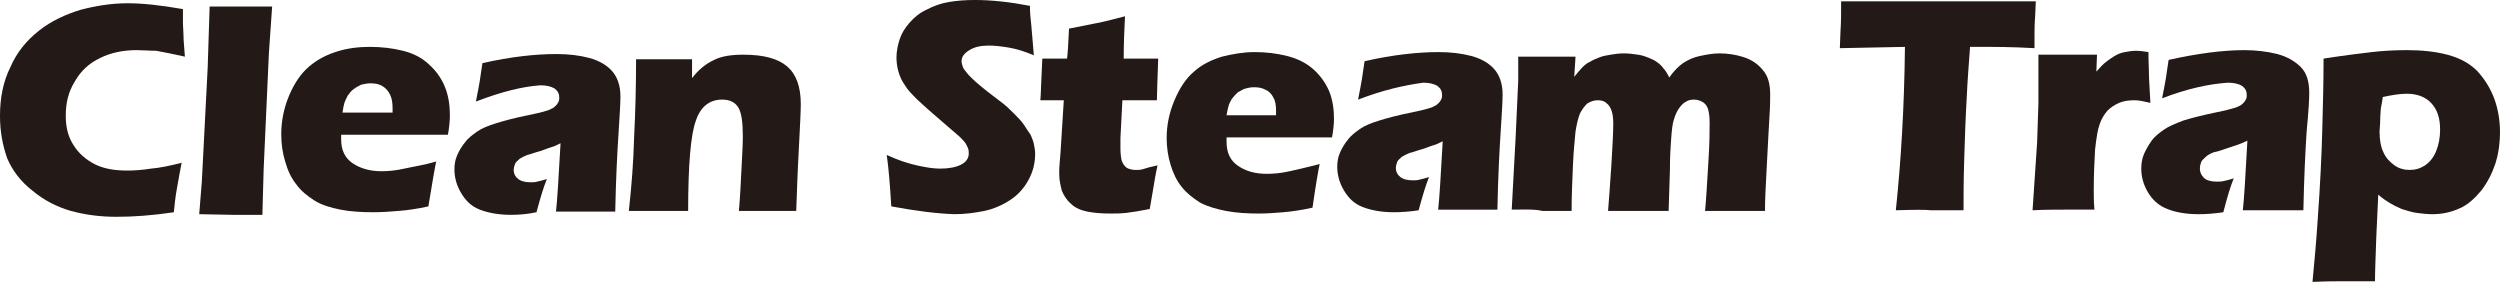
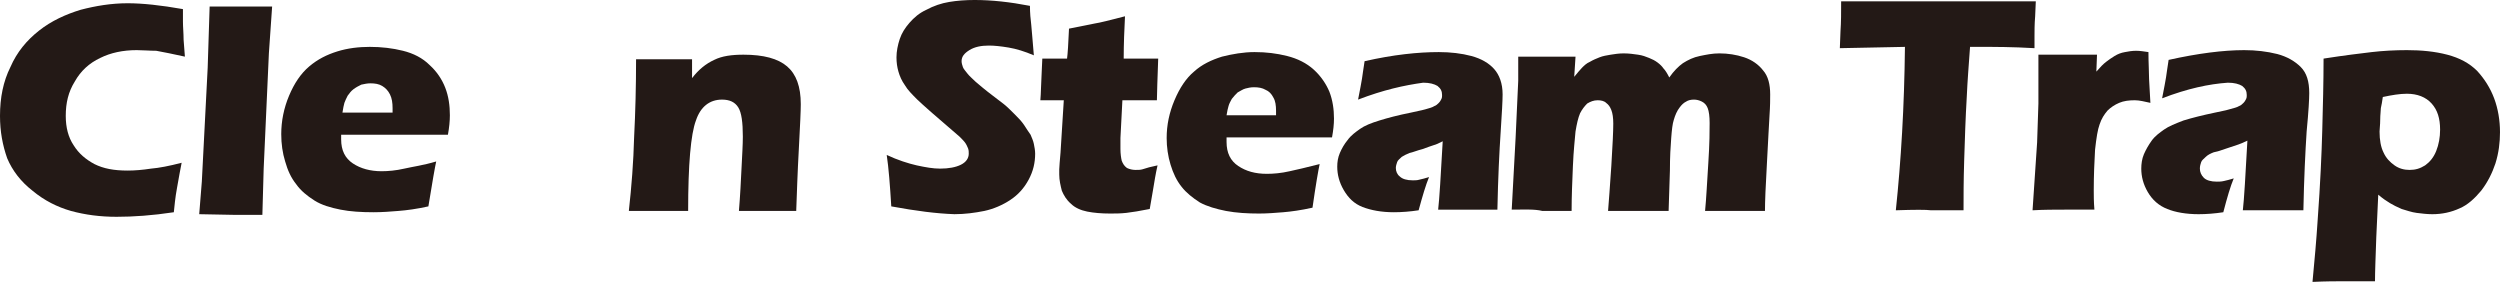
<svg xmlns="http://www.w3.org/2000/svg" version="1.1" id="Layer_1" x="0px" y="0px" viewBox="0 0 384 43.3" style="enable-background:new 0 0 384 43.3;" xml:space="preserve">
  <style type="text/css">
	.st0{fill:#231916;}
</style>
  <g>
    <g>
      <path class="st0" d="M96.6,32.3c0.4-3.6,0.7-7.4,0.8-11.2c0.2-3.9,0.3-7.9,0.3-12h8.6v2.9c1-1.3,2.1-2.2,3.4-2.8    c1.2-0.6,2.7-0.8,4.5-0.8c3.1,0,5.3,0.6,6.7,1.8c1.4,1.2,2.1,3.1,2.1,5.8c0,1-0.1,3.2-0.3,6.9c-0.2,3.6-0.3,6.8-0.4,9.5h-8.8    c0.2-2.4,0.3-4.6,0.4-6.6c0.1-2,0.2-3.6,0.2-4.8c0-2.2-0.2-3.7-0.7-4.5c-0.5-0.8-1.3-1.2-2.5-1.2c-1.9,0-3.3,1.1-4,3.2    c-0.8,2.1-1.2,6.8-1.2,13.9H96.6z" />
      <path class="st0" d="M67,24.8c-0.2,0.9-0.6,3.2-1.2,6.9c-1.8,0.4-3.3,0.6-4.6,0.7c-1.2,0.1-2.5,0.2-3.8,0.2    c-1.9,0-3.6-0.1-5.1-0.4s-2.9-0.7-4-1.4c-1.1-0.7-2.1-1.5-2.8-2.5c-0.8-1-1.3-2.1-1.7-3.5c-0.4-1.3-0.6-2.7-0.6-4.2    c0-2,0.4-4,1.2-5.9c0.8-1.9,1.8-3.4,3.1-4.5c1.3-1.1,2.7-1.8,4.3-2.3c1.6-0.5,3.3-0.7,5-0.7c1.8,0,3.5,0.2,5.1,0.6    c1.6,0.4,3,1.1,4.1,2.2c1.1,1,1.9,2.2,2.4,3.5c0.5,1.3,0.7,2.7,0.7,4.2c0,0.9-0.1,1.9-0.3,3l-16.4,0c0,0.2,0,0.5,0,0.7    c0,1.7,0.6,2.9,1.8,3.7c1.2,0.8,2.7,1.2,4.4,1.2c1,0,2.2-0.1,3.5-0.4S65,25.4,67,24.8z M52.6,17.3h7.7c0-0.3,0-0.5,0-0.7    c0-0.8-0.1-1.5-0.4-2.1c-0.3-0.6-0.7-1-1.2-1.3c-0.5-0.3-1.1-0.4-1.8-0.4c-0.5,0-0.9,0.1-1.4,0.2c-0.4,0.2-0.8,0.4-1.2,0.7    c-0.4,0.3-0.6,0.6-0.9,1c-0.2,0.4-0.4,0.8-0.5,1.1C52.8,16.2,52.7,16.6,52.6,17.3z" />
      <path class="st0" d="M30.6,32.9l0.4-5l0.9-17.5l0.3-9.4c2.2,0,3.8,0,4.9,0c1.4,0,3,0,4.7,0l-0.5,7.2l-0.8,17.7l-0.2,7.1    c-1.7,0-3.2,0-4.5,0L30.6,32.9z" />
-       <path class="st0" d="M73.1,15.6c0.3-1.5,0.5-2.6,0.6-3.2c0.1-0.6,0.2-1.5,0.4-2.7c4.4-1,8.2-1.4,11.4-1.4c1.8,0,3.5,0.2,5,0.6    c1.5,0.4,2.7,1.1,3.5,2c0.8,0.9,1.3,2.2,1.3,3.9c0,0.9-0.1,2.8-0.3,5.8c-0.2,3-0.4,7-0.5,11.9c-1.5,0-3,0-4.5,0c-1.4,0-3,0-4.6,0    c0.2-1.7,0.4-5.2,0.7-10.5c-0.6,0.3-1,0.5-1.4,0.6c-0.3,0.1-0.9,0.3-1.7,0.6c-0.8,0.2-1.5,0.5-2,0.6c-0.5,0.2-0.9,0.4-1.2,0.6    c-0.3,0.3-0.6,0.5-0.7,0.8c-0.1,0.3-0.2,0.6-0.2,0.9c0,0.5,0.2,1,0.6,1.3c0.4,0.4,1.1,0.6,2,0.6c0.3,0,0.7,0,1-0.1    c0.4-0.1,0.9-0.2,1.5-0.4c-0.5,1.2-1,2.9-1.6,5.1C81,32.9,79.7,33,78.5,33c-1.9,0-3.5-0.3-4.8-0.8c-1.3-0.5-2.2-1.4-2.9-2.6    c-0.7-1.2-1-2.4-1-3.6c0-0.7,0.1-1.4,0.4-2.1c0.3-0.7,0.7-1.4,1.2-2c0.5-0.7,1.2-1.2,1.9-1.7c0.7-0.5,1.7-0.9,3-1.3    c1.3-0.4,2.8-0.8,4.8-1.2c0.8-0.2,1.5-0.3,2.2-0.5c0.7-0.2,1.1-0.3,1.4-0.5c0.3-0.1,0.5-0.3,0.7-0.5c0.2-0.2,0.3-0.4,0.4-0.6    c0.1-0.2,0.1-0.4,0.1-0.6c0-0.6-0.2-1-0.7-1.4c-0.5-0.3-1.2-0.5-2.2-0.5C80.2,13.3,77,14.1,73.1,15.6z" />
      <path class="st0" d="M27.9,25c-0.2,0.9-0.4,2.2-0.7,3.8c-0.3,1.6-0.4,2.9-0.5,3.8c-3.3,0.5-6.2,0.7-8.8,0.7c-2.5,0-4.8-0.3-7-0.9    c-2.1-0.6-4.1-1.6-5.9-3.1c-1.8-1.4-3.1-3.1-3.9-5C0.4,22.3,0,20.2,0,17.8c0-2.8,0.5-5.3,1.6-7.5C2.6,8,4.1,6.2,6,4.7    c1.9-1.5,4.1-2.5,6.4-3.2c2.3-0.6,4.7-1,7.2-1c2.3,0,5.1,0.3,8.5,0.9l0,1.9c0,0.9,0.1,1.8,0.1,2.8l0.2,2.6    c-1.8-0.4-3.3-0.7-4.4-0.9C23,7.8,21.9,7.7,21,7.7c-2.1,0-4,0.4-5.6,1.2c-1.7,0.8-3,2-3.9,3.6c-1,1.6-1.4,3.3-1.4,5.3    c0,1.8,0.4,3.3,1.2,4.5c0.8,1.3,1.9,2.2,3.2,2.9c1.4,0.7,3,1,5.1,1c1.1,0,2.3-0.1,3.6-0.3C24.4,25.8,26,25.5,27.9,25z" />
    </g>
    <g>
      <path class="st0" d="M136.9,31.7c-0.2-3.3-0.4-5.9-0.7-7.9c1.7,0.8,3.3,1.3,4.6,1.6c1.4,0.3,2.5,0.5,3.6,0.5    c1.3,0,2.4-0.2,3.2-0.6c0.8-0.4,1.2-1,1.2-1.7c0-0.3,0-0.5-0.1-0.8c-0.1-0.2-0.2-0.5-0.4-0.8c-0.2-0.3-0.5-0.6-0.9-1l-4.4-3.8    c-1-0.9-1.7-1.5-2.1-1.9c-0.8-0.8-1.5-1.5-1.9-2.2c-0.5-0.7-0.8-1.4-1-2.1c-0.2-0.7-0.3-1.4-0.3-2.2c0-0.9,0.2-1.9,0.5-2.8    c0.3-0.9,0.8-1.7,1.5-2.5c0.7-0.8,1.5-1.5,2.6-2c1.1-0.6,2.3-1,3.5-1.2c1.2-0.2,2.5-0.3,3.9-0.3c2.6,0,5.4,0.3,8.5,0.9    c0,1.1,0.1,2.1,0.2,2.9c0.1,0.9,0.2,2.5,0.4,4.7c-1.4-0.6-2.7-1-3.9-1.2c-1.2-0.2-2.2-0.3-3-0.3c-1.2,0-2.2,0.2-3,0.7    c-0.8,0.5-1.2,1-1.2,1.7c0,0.3,0.1,0.6,0.2,0.9c0.1,0.3,0.4,0.6,0.7,1c0.3,0.4,0.8,0.8,1.3,1.3c0.6,0.5,1.4,1.2,2.6,2.1l1.7,1.3    c0.5,0.4,1,0.9,1.6,1.5c0.6,0.6,1.1,1.1,1.5,1.7c0.4,0.6,0.7,1.1,1,1.5c0.2,0.5,0.4,0.9,0.5,1.4c0.1,0.5,0.2,1,0.2,1.5    c0,1.4-0.3,2.7-1,4c-0.7,1.3-1.6,2.3-2.8,3.1c-1.2,0.8-2.6,1.4-4,1.7c-1.5,0.3-3,0.5-4.6,0.5C143.8,32.8,140.7,32.4,136.9,31.7z" />
      <path class="st0" d="M177.8,25.4c-0.3,1.3-0.5,2.6-0.7,3.8l-0.5,2.9c-1.5,0.3-2.7,0.5-3.6,0.6c-0.9,0.1-1.7,0.1-2.5,0.1    c-1.3,0-2.5-0.1-3.5-0.3c-1-0.2-1.9-0.6-2.5-1.2c-0.7-0.6-1.1-1.3-1.4-2c-0.2-0.8-0.4-1.6-0.4-2.5c0-0.2,0-0.4,0-0.8    c0-0.4,0.1-1.3,0.2-2.6l0.5-8h-3.6c0.1-1.1,0.1-2.5,0.2-4.2l0.1-2.2h3.8c0.1-0.7,0.2-2.3,0.3-4.6l4-0.8c0.7-0.1,2.3-0.5,4.6-1.1    c-0.1,2-0.2,4.2-0.2,6.5h5.3c-0.1,3.2-0.2,5.3-0.2,6.4h-5.3l-0.3,5.8c0,0.9,0,1.4,0,1.7c0,0.7,0.1,1.4,0.2,1.8    c0.2,0.5,0.4,0.8,0.8,1.1c0.4,0.2,0.9,0.3,1.3,0.3c0.4,0,0.8,0,1.1-0.1C176.1,25.8,176.8,25.6,177.8,25.4z" />
      <path class="st0" d="M202.7,25.2c-0.2,0.9-0.6,3.2-1.1,6.7c-1.8,0.4-3.3,0.6-4.5,0.7c-1.2,0.1-2.5,0.2-3.7,0.2    c-1.8,0-3.5-0.1-5.1-0.4c-1.5-0.3-2.9-0.7-4-1.3c-1.1-0.7-2.1-1.5-2.8-2.4c-0.8-1-1.3-2.1-1.7-3.4c-0.4-1.3-0.6-2.7-0.6-4.1    c0-2,0.4-3.9,1.2-5.8c0.8-1.9,1.8-3.4,3-4.4c1.2-1.1,2.7-1.8,4.3-2.3c1.6-0.4,3.3-0.7,5-0.7c1.8,0,3.4,0.2,5,0.6    c1.6,0.4,3,1.1,4.1,2.1c1.1,1,1.9,2.2,2.4,3.4c0.5,1.3,0.7,2.7,0.7,4.1c0,0.9-0.1,1.8-0.3,2.9l-16.2,0c0,0.2,0,0.5,0,0.7    c0,1.7,0.6,2.9,1.8,3.7c1.2,0.8,2.6,1.2,4.4,1.2c1,0,2.2-0.1,3.5-0.4C199.1,26.1,200.7,25.7,202.7,25.2z M188.4,17.7h7.6    c0-0.3,0-0.5,0-0.7c0-0.8-0.1-1.5-0.4-2c-0.3-0.6-0.7-1-1.2-1.2c-0.5-0.3-1.1-0.4-1.8-0.4c-0.5,0-0.9,0.1-1.3,0.2    c-0.4,0.1-0.8,0.4-1.2,0.6c-0.3,0.3-0.6,0.6-0.9,1c-0.2,0.4-0.4,0.7-0.5,1.1C188.6,16.6,188.5,17.1,188.4,17.7z" />
      <path class="st0" d="M208.6,15.3c0.3-1.5,0.5-2.6,0.6-3.2c0.1-0.6,0.2-1.5,0.4-2.7c4.4-1,8.2-1.4,11.4-1.4c1.8,0,3.5,0.2,5,0.6    c1.5,0.4,2.7,1.1,3.5,2c0.8,0.9,1.3,2.2,1.3,3.9c0,0.9-0.1,2.8-0.3,5.8c-0.2,3-0.4,7-0.5,11.9c-1.5,0-3,0-4.5,0c-1.4,0-3,0-4.6,0    c0.2-1.7,0.4-5.2,0.7-10.5c-0.6,0.3-1,0.5-1.4,0.6c-0.3,0.1-0.9,0.3-1.7,0.6c-0.8,0.2-1.5,0.5-2,0.6c-0.5,0.2-0.9,0.4-1.2,0.6    c-0.3,0.3-0.6,0.5-0.7,0.8c-0.1,0.3-0.2,0.6-0.2,0.9c0,0.5,0.2,1,0.6,1.3c0.4,0.4,1.1,0.6,2,0.6c0.3,0,0.7,0,1-0.1    c0.4-0.1,0.9-0.2,1.5-0.4c-0.5,1.2-1,2.9-1.6,5.1c-1.3,0.2-2.6,0.3-3.8,0.3c-1.9,0-3.5-0.3-4.8-0.8c-1.3-0.5-2.2-1.4-2.9-2.6    c-0.7-1.2-1-2.4-1-3.6c0-0.7,0.1-1.4,0.4-2.1c0.3-0.7,0.7-1.4,1.2-2c0.5-0.7,1.2-1.2,1.9-1.7c0.7-0.5,1.7-0.9,3-1.3    c1.3-0.4,2.8-0.8,4.8-1.2c0.8-0.2,1.5-0.3,2.2-0.5c0.7-0.2,1.1-0.3,1.4-0.5c0.3-0.1,0.5-0.3,0.7-0.5c0.2-0.2,0.3-0.4,0.4-0.6    c0.1-0.2,0.1-0.4,0.1-0.6c0-0.6-0.2-1-0.7-1.4c-0.5-0.3-1.2-0.5-2.2-0.5C215.7,13.1,212.5,13.8,208.6,15.3z" />
      <path class="st0" d="M232.2,32.2l0.6-11.1l0.4-8.7l0-3.7c1.7,0,3.2,0,4.5,0c1.5,0,2.9,0,4.3,0l-0.2,3.1c0.5-0.6,0.9-1.1,1.2-1.4    c0.3-0.3,0.7-0.7,1.2-0.9c0.5-0.3,1-0.5,1.5-0.7c0.5-0.2,1.1-0.3,1.7-0.4c0.6-0.1,1.3-0.2,2-0.2c0.8,0,1.5,0.1,2.2,0.2    c0.7,0.1,1.2,0.3,1.7,0.5c0.5,0.2,0.9,0.4,1.3,0.7c0.4,0.3,0.7,0.6,0.9,0.9c0.3,0.3,0.6,0.8,0.9,1.4c0.7-1,1.4-1.7,2.1-2.2    c0.8-0.5,1.6-0.9,2.6-1.1c1-0.2,1.9-0.4,3-0.4c1.3,0,2.6,0.2,3.8,0.6c1.2,0.4,2.2,1.1,2.9,2c0.8,0.9,1.1,2.2,1.1,3.7    c0,0.7,0,1.8-0.1,3.2c-0.1,1.4-0.2,3.9-0.4,7.4c-0.2,3.5-0.3,5.9-0.3,7.3c-1.4,0-2.8,0-4.1,0c-1.6,0-3.3,0-5.1,0    c0.2-2,0.3-4.4,0.5-7.4c0.2-3,0.2-5,0.2-6.1c0-1-0.1-1.8-0.3-2.3c-0.2-0.5-0.5-0.8-0.9-1c-0.4-0.2-0.8-0.3-1.2-0.3    c-0.5,0-0.9,0.1-1.2,0.3c-0.4,0.2-0.7,0.5-1,0.9c-0.4,0.5-0.7,1.2-0.9,1.9c-0.2,0.6-0.3,1.5-0.4,2.8c-0.1,1.3-0.2,2.9-0.2,5    l-0.2,6.2c-1.7,0-3.1,0-4.5,0c-1.4,0-3,0-4.8,0c0.1-1.4,0.3-3.7,0.5-6.9c0.2-3.2,0.3-5.4,0.3-6.5c0-0.9-0.1-1.6-0.3-2.1    c-0.2-0.5-0.4-0.8-0.8-1.1c-0.3-0.3-0.8-0.4-1.3-0.4c-0.6,0-1.1,0.2-1.6,0.5c-0.4,0.4-0.8,0.9-1.1,1.5c-0.3,0.7-0.5,1.6-0.7,2.8    c-0.1,1.2-0.3,2.9-0.4,5.3c-0.1,2.4-0.2,4.7-0.2,6.9c-1.9,0-3.4,0-4.5,0C235.7,32.1,234.1,32.2,232.2,32.2z" />
    </g>
    <g>
      <path class="st0" d="M291.2,32.3c0.8-7.6,1.3-15.9,1.4-25.1l-10,0.2l0.1-2.6c0.1-1.4,0.1-2.9,0.1-4.6c4.4,0,9.6,0,15.5,0l5.8,0    h5.6l3,0l-0.1,2.3c-0.1,1.2-0.1,2.3-0.1,3.1c0,0.8,0,1.4,0,1.8c-3.4-0.2-6.1-0.2-8.3-0.2h-1.6c-0.2,2.8-0.4,5.3-0.5,7.6    c-0.2,3.4-0.3,6.6-0.4,9.8c-0.1,3.2-0.1,5.7-0.1,7.7c-2.6,0-4.2,0-5,0C295.9,32.2,294.1,32.2,291.2,32.3z" />
      <path class="st0" d="M312.2,32.3l0.7-10.4l0.2-6c0-1.1,0-2.2,0-3.3c0-1.1,0-2.6,0-4.2c1.9,0,3.4,0,4.5,0c1.3,0,2.8,0,4.5,0L322,11    c0.6-0.7,1.1-1.2,1.5-1.5c0.4-0.3,0.8-0.6,1.3-0.9c0.5-0.3,1-0.5,1.6-0.6c0.5-0.1,1.1-0.2,1.7-0.2c0.6,0,1.2,0.1,1.9,0.2    c0,1.7,0.1,3.1,0.1,4.2l0.2,3.6c-0.9-0.2-1.7-0.4-2.4-0.4c-0.9,0-1.7,0.1-2.4,0.4c-0.7,0.3-1.3,0.7-1.8,1.2    c-0.5,0.6-0.9,1.2-1.2,2.1c-0.3,0.8-0.5,2.1-0.7,3.9c-0.1,1.8-0.2,3.9-0.2,6.2c0,0.8,0,1.8,0.1,3c-1.5,0-3,0-4.6,0    C315.6,32.2,314,32.2,312.2,32.3z" />
      <path class="st0" d="M332.1,15.1c0.3-1.5,0.5-2.6,0.6-3.2c0.1-0.6,0.2-1.5,0.4-2.7c4.5-1,8.4-1.5,11.6-1.5c1.8,0,3.5,0.2,5.1,0.6    c1.5,0.4,2.7,1.1,3.6,2c0.9,0.9,1.3,2.2,1.3,4c0,0.9-0.1,2.8-0.4,5.9c-0.2,3.1-0.4,7.1-0.5,12.1c-1.5,0-3.1,0-4.6,0    c-1.5,0-3,0-4.7,0c0.2-1.7,0.4-5.3,0.7-10.7c-0.6,0.3-1.1,0.5-1.4,0.6c-0.3,0.1-0.9,0.3-1.8,0.6c-0.8,0.3-1.5,0.5-2,0.6    c-0.5,0.2-0.9,0.4-1.2,0.7c-0.3,0.3-0.6,0.5-0.7,0.8c-0.1,0.3-0.2,0.6-0.2,1c0,0.5,0.2,1,0.6,1.4c0.4,0.4,1.1,0.6,2,0.6    c0.3,0,0.7,0,1.1-0.1c0.4-0.1,0.9-0.2,1.5-0.4c-0.5,1.2-1,2.9-1.6,5.2c-1.3,0.2-2.6,0.3-3.8,0.3c-1.9,0-3.6-0.3-4.8-0.8    c-1.3-0.5-2.3-1.4-3-2.6c-0.7-1.2-1-2.4-1-3.6c0-0.7,0.1-1.5,0.4-2.2c0.3-0.7,0.7-1.4,1.2-2.1c0.5-0.7,1.2-1.2,1.9-1.7    s1.7-0.9,3-1.4c1.3-0.4,2.9-0.8,4.8-1.2c0.8-0.2,1.6-0.3,2.2-0.5c0.7-0.2,1.2-0.3,1.5-0.5c0.3-0.1,0.5-0.3,0.7-0.5    s0.3-0.4,0.4-0.6c0.1-0.2,0.1-0.4,0.1-0.6c0-0.6-0.2-1-0.7-1.4c-0.5-0.3-1.2-0.5-2.2-0.5C339.3,12.9,336,13.6,332.1,15.1z" />
      <path class="st0" d="M355.2,43.3c0.3-3.2,0.6-6.4,0.8-9.6c0.4-5.5,0.6-10,0.7-13.7c0.1-3.7,0.2-7.4,0.2-11c3.2-0.5,5.7-0.8,7.4-1    s3.6-0.3,5.4-0.3c2.2,0,4.3,0.2,6.2,0.7c1.9,0.5,3.4,1.3,4.6,2.5c1.1,1.2,2,2.6,2.6,4.2c0.6,1.6,0.9,3.4,0.9,5.2    c0,1.6-0.2,3.2-0.7,4.8c-0.5,1.5-1.2,2.9-2.2,4.2c-1,1.2-2.1,2.2-3.3,2.7c-1.3,0.6-2.7,0.9-4.2,0.9c-0.8,0-1.6-0.1-2.4-0.2    c-0.8-0.1-1.6-0.4-2.3-0.6c-0.7-0.3-1.3-0.6-1.8-0.9c-0.5-0.3-1.1-0.7-1.8-1.3l-0.3,6.5c-0.1,3-0.2,5.3-0.2,6.8    c-1.8,0-3.4,0-4.7,0C359,43.2,357.3,43.2,355.2,43.3z M366,14.9c-0.1,0.7-0.2,1.3-0.3,1.7c0,0.4-0.1,1-0.1,1.8    c0,0.8-0.1,1.4-0.1,1.8c0,1.3,0.2,2.4,0.6,3.2c0.4,0.9,1,1.5,1.7,2c0.7,0.5,1.5,0.7,2.3,0.7c0.9,0,1.6-0.2,2.4-0.7    c0.7-0.5,1.3-1.2,1.7-2.2c0.4-1,0.6-2.1,0.6-3.3c0-1.7-0.4-3-1.3-4s-2.2-1.5-3.8-1.5C368.6,14.4,367.4,14.6,366,14.9z" />
    </g>
  </g>
</svg>